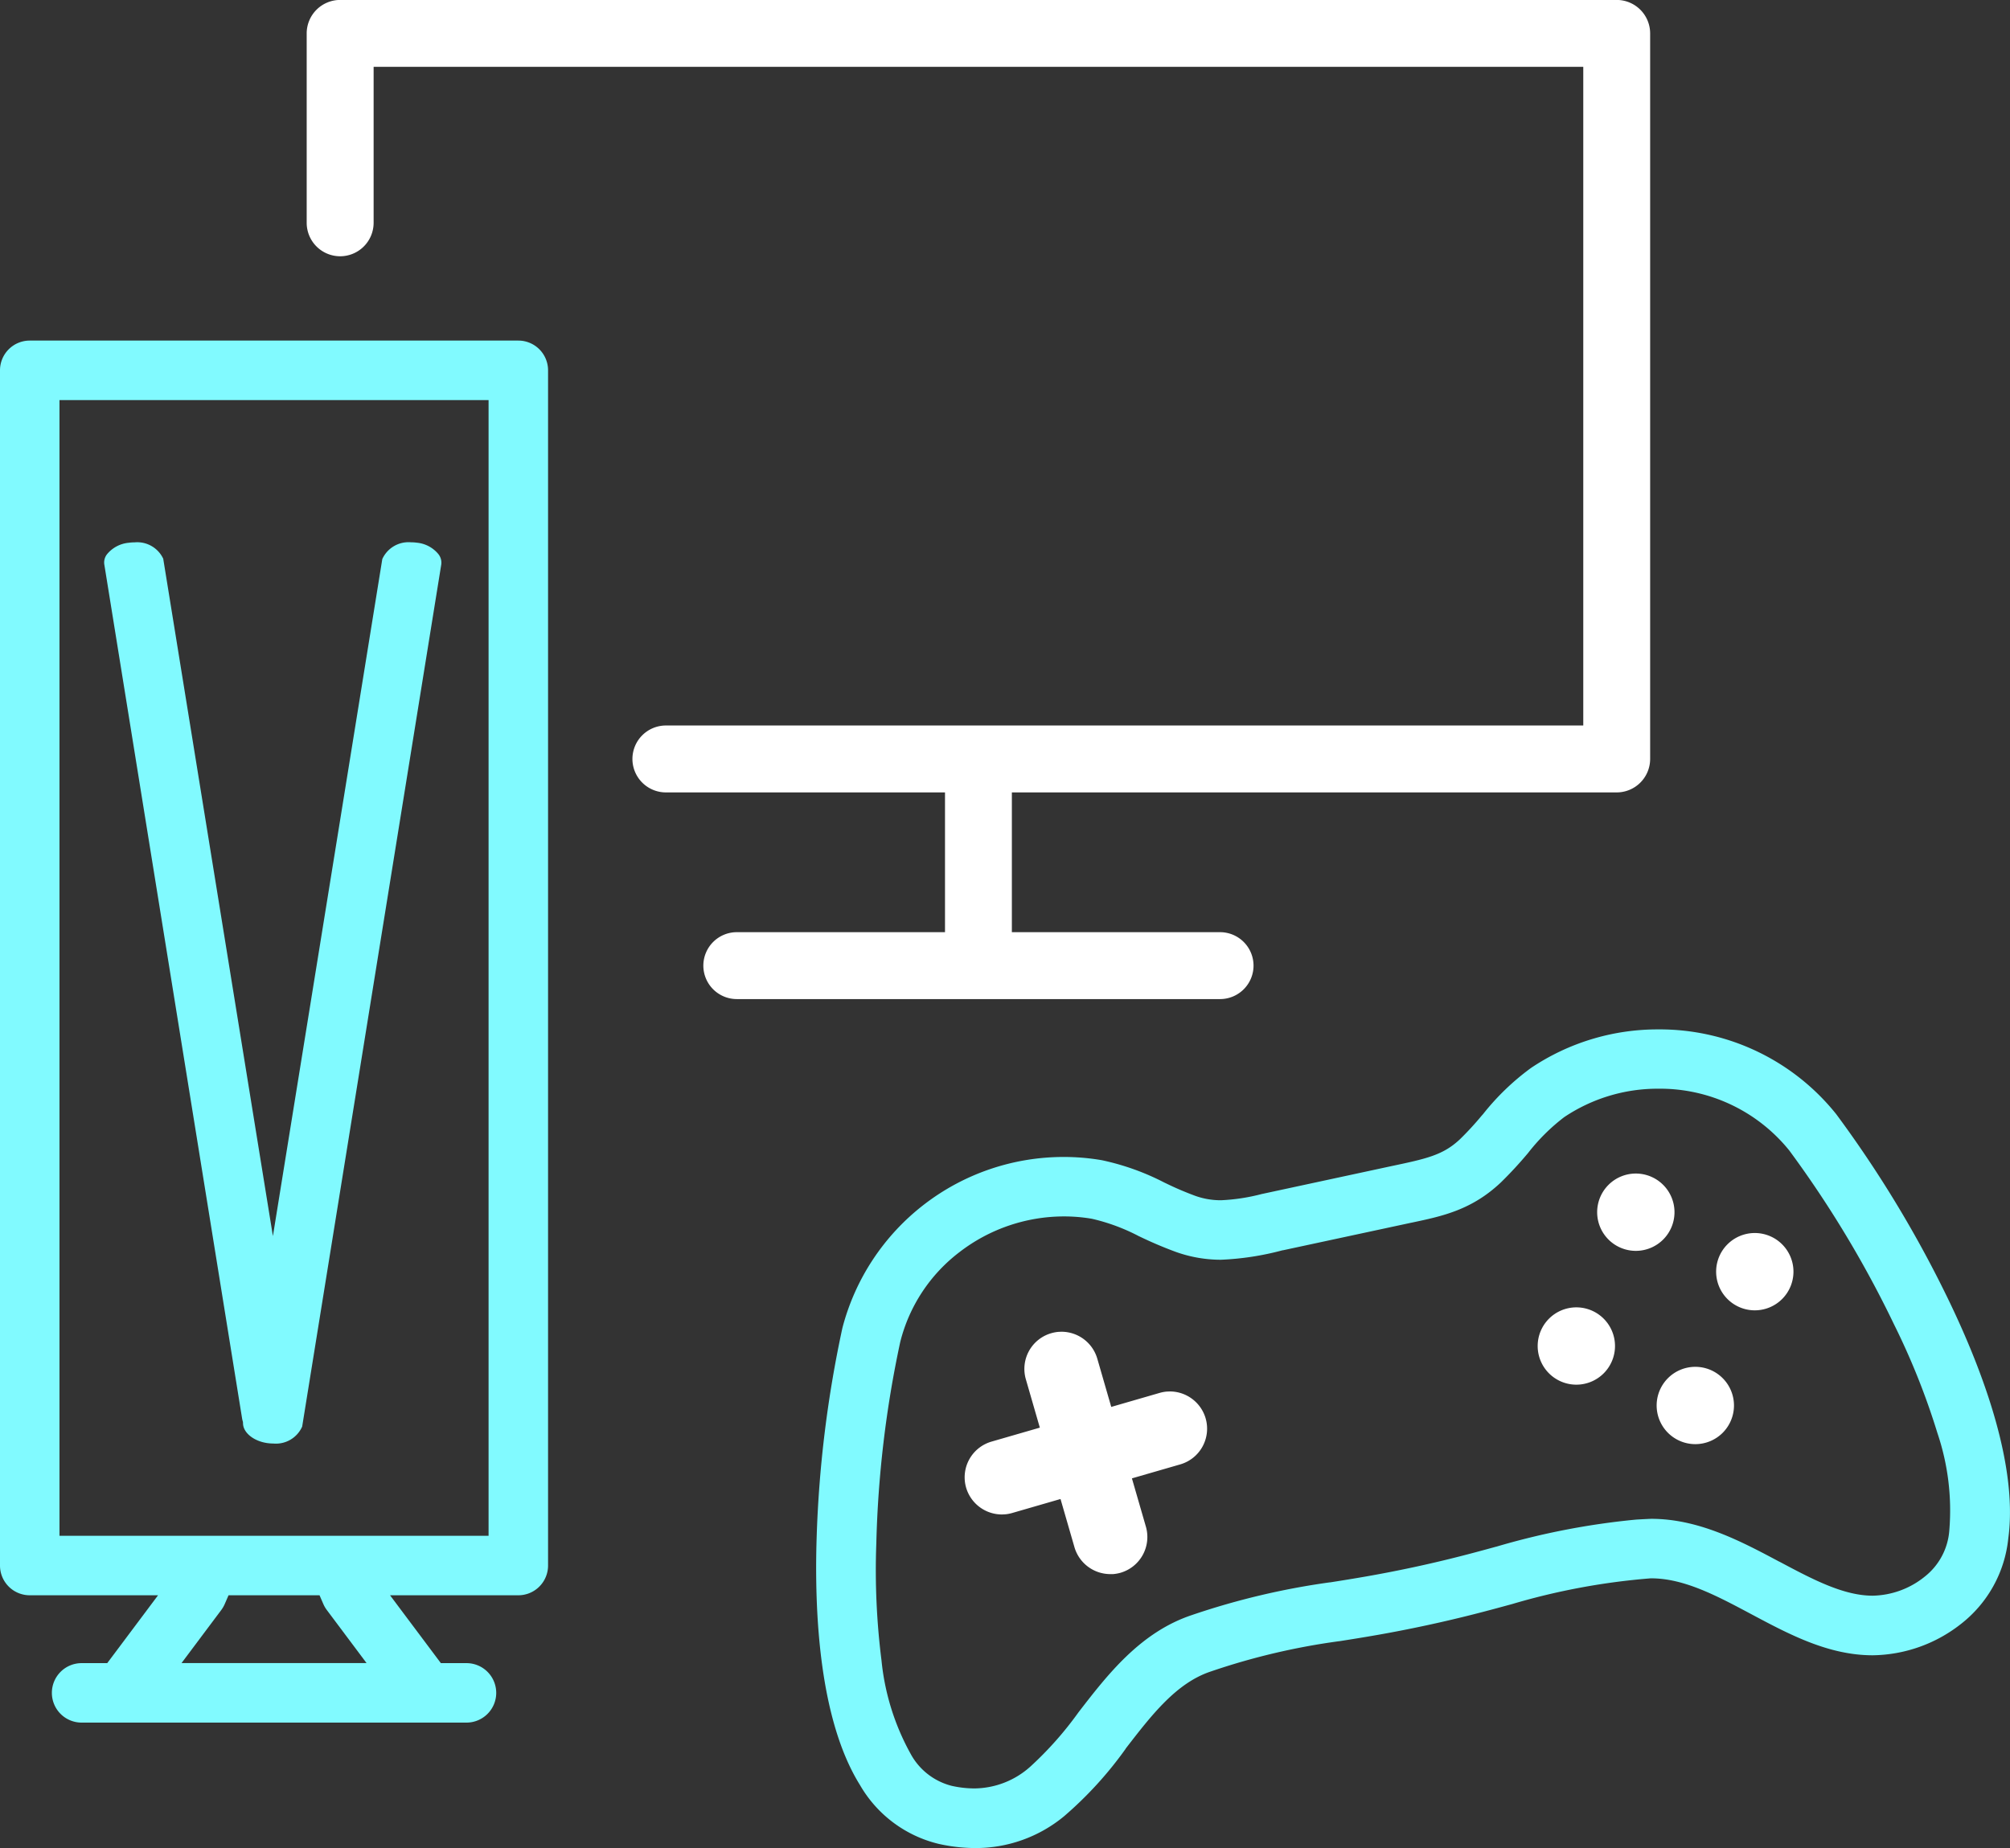
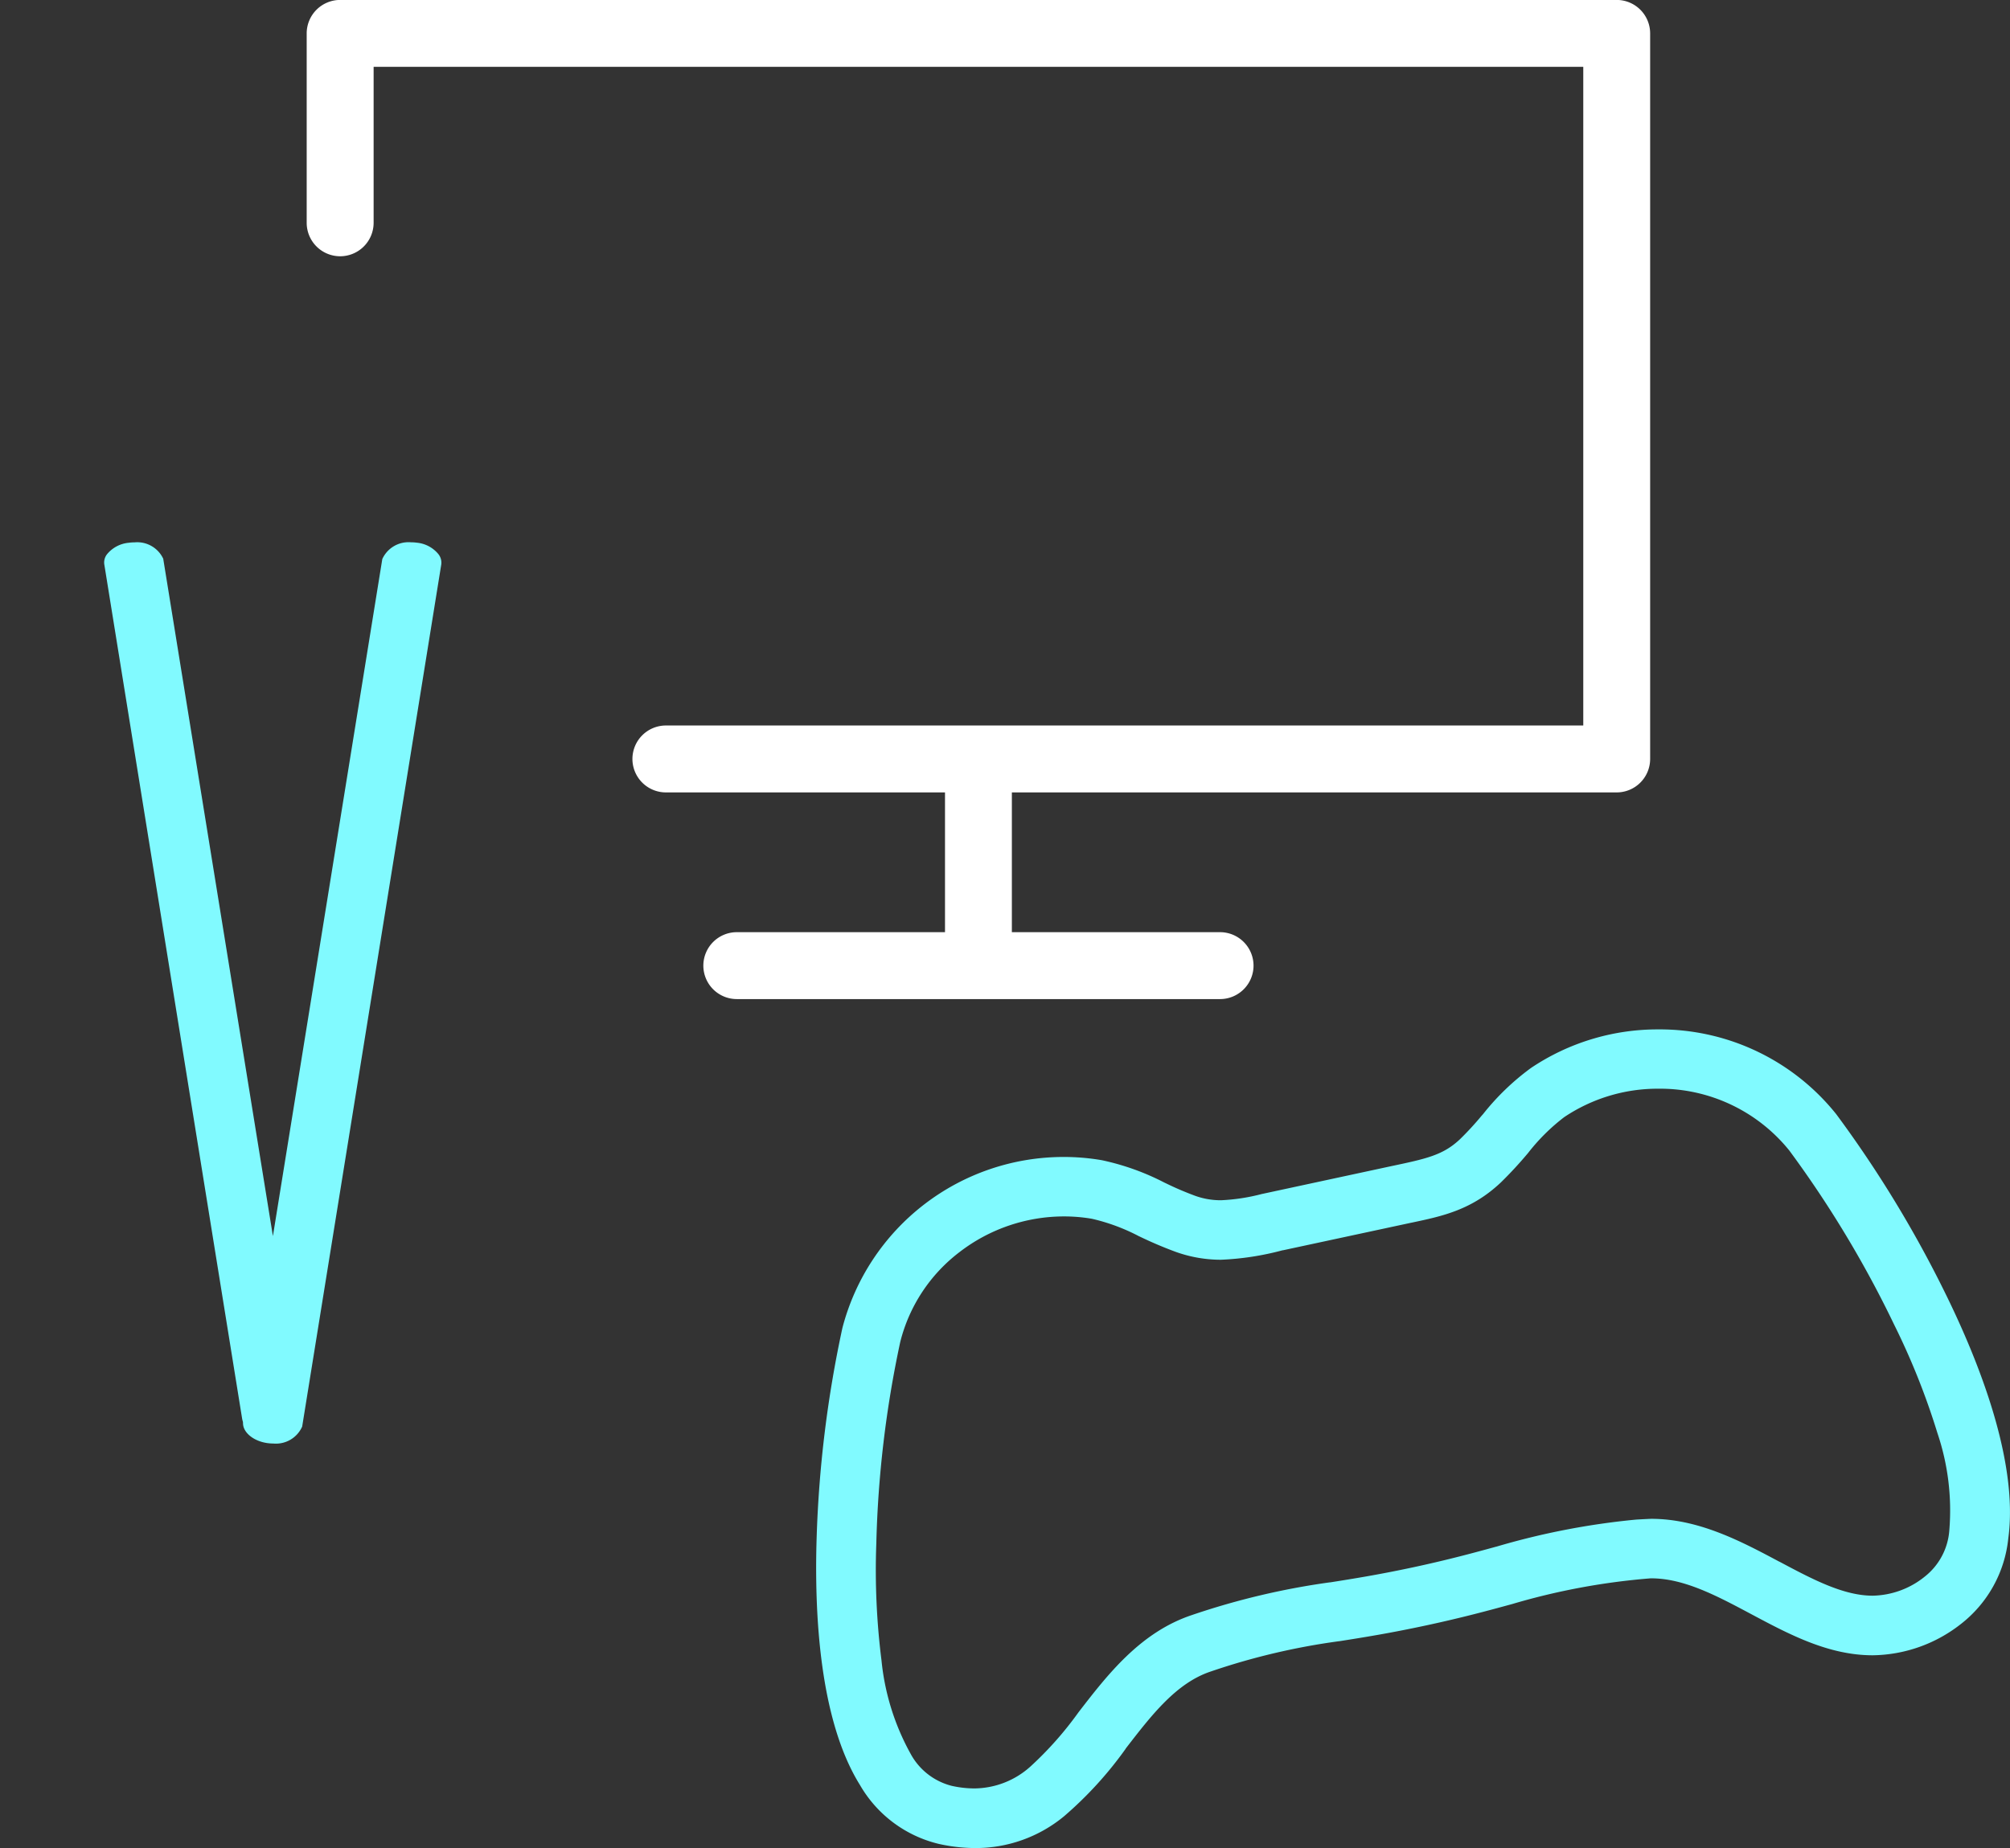
<svg xmlns="http://www.w3.org/2000/svg" width="135.161" height="124.297" viewBox="0 0 135.161 124.297">
  <rect x="0" y="0" width="135.161" height="124.297" fill="#333333" stroke="none" />
  <g id="Group_63860" data-name="Group 63860" transform="translate(-1 -0.751)">
    <path id="Path_84220" data-name="Path 84220" d="M-1929.078-5437.021h-32.5a2.252,2.252,0,0,1-2.25-2.25,2.252,2.252,0,0,1,2.25-2.25h14v-9.4h-18.768a2.253,2.253,0,0,1-2.251-2.251,2.253,2.253,0,0,1,2.251-2.25h61.688v-44.3H-1986v10.49a2.253,2.253,0,0,1-2.251,2.25,2.252,2.252,0,0,1-2.25-2.25v-12.74a2.252,2.252,0,0,1,2.25-2.25h85.84a2.252,2.252,0,0,1,2.25,2.25v48.8a2.253,2.253,0,0,1-2.25,2.251h-40.671v9.4h14a2.253,2.253,0,0,1,2.251,2.25A2.253,2.253,0,0,1-1929.078-5437.021Z" transform="translate(2012.124 5504.969)" fill="#fff" />
-     <path id="Path_84223" data-name="Path 84223" d="M-1958.632-5410.767h-25.88a2,2,0,0,1-2-2,2,2,0,0,1,2-2h1.723l3.417-4.564H-1988a2,2,0,0,1-2-2v-80.389a2,2,0,0,1,2-2h32.854a2,2,0,0,1,2,2v80.389a2,2,0,0,1-2,2h-8.626l3.417,4.564h1.723a2,2,0,0,1,2,2A2,2,0,0,1-1958.632-5410.767Zm-16-8.563-.261.6a2.047,2.047,0,0,1-.235.4l-2.665,3.559h12.441l-2.664-3.559a1.982,1.982,0,0,1-.236-.4l-.261-.6ZM-1986-5499.719v76.389h28.854v-76.389Z" transform="translate(1991 5527.378)" fill="#81faff" />
    <path id="Path_84222" data-name="Path 84222" d="M-1978.627-5443.108a2.924,2.924,0,0,1-.38-.026c-.914-.123-1.624-.685-1.651-1.306l-.005-.12-.035-.118,0-.009c0-.017-.007-.03-.012-.042l-9.263-57.425-.008-.044a.9.9,0,0,1,.173-.716,2.147,2.147,0,0,1,1.466-.778,2.773,2.773,0,0,1,.388-.026,1.929,1.929,0,0,1,1.93,1.1l7.386,45.621h-.02l7.366-45.6a1.939,1.939,0,0,1,1.94-1.125,2.743,2.743,0,0,1,.384.026,2.132,2.132,0,0,1,1.455.778.921.921,0,0,1,.177.741l-9.345,57.93A1.931,1.931,0,0,1-1978.627-5443.108Z" transform="translate(1998 5540.948)" fill="#81faff" />
    <g id="Group_63861" data-name="Group 63861" transform="translate(3 -7)">
      <path id="Path_84219" data-name="Path 84219" d="M-1979.3-5444.649a11.416,11.416,0,0,1-2.447-.277,8.369,8.369,0,0,1-5.3-3.948c-2.724-4.358-3.091-11.5-2.92-16.732a78.072,78.072,0,0,1,1.73-14.025,15.374,15.374,0,0,1,14.9-11.5,15.035,15.035,0,0,1,2.542.217,16.643,16.643,0,0,1,4.213,1.508l.124.058.014.007a20.967,20.967,0,0,0,1.96.834,5.083,5.083,0,0,0,1.7.287,13.021,13.021,0,0,0,2.734-.416l8.648-1.862c2.438-.514,3.551-.748,4.7-1.833a20.715,20.715,0,0,0,1.454-1.58l.09-.1,0,0a16.59,16.59,0,0,1,3.216-3.1,15.26,15.26,0,0,1,8.579-2.6,15.193,15.193,0,0,1,11.959,5.707,77.893,77.893,0,0,1,7.346,12.073c2.306,4.692,4.91,11.354,4.22,16.453a8.368,8.368,0,0,1-3.208,5.776,9.785,9.785,0,0,1-5.911,2.087c-2.976,0-5.612-1.405-8.161-2.764-2.325-1.24-4.521-2.411-6.734-2.411h-.048l-.047.005a45.42,45.42,0,0,0-9.241,1.721l-.057.016c-1.548.422-3.3.9-5.724,1.421-2.443.526-4.248.812-5.841,1.064l-.018,0a45.383,45.383,0,0,0-8.642,2.04c-2.313.771-3.968,2.917-5.721,5.188l0,.006,0,.005a25.417,25.417,0,0,1-4.144,4.539A9.321,9.321,0,0,1-1979.3-5444.649Zm5.93-42.483a11.52,11.52,0,0,0-6.971,2.383,10.933,10.933,0,0,0-4.006,6.059,72.7,72.7,0,0,0-1.61,13.558,48.542,48.542,0,0,0,.348,7.856,16.255,16.255,0,0,0,1.956,6.283,4.361,4.361,0,0,0,2.763,2.159,7.025,7.025,0,0,0,1.509.174,5.688,5.688,0,0,0,3.8-1.484,23.362,23.362,0,0,0,3.216-3.631c1.948-2.525,4.156-5.387,7.627-6.545a49.9,49.9,0,0,1,9.276-2.2h.006l.025,0c1.528-.242,3.26-.516,5.618-1.022s4.125-.991,5.533-1.377l.009,0,.025-.007a49.828,49.828,0,0,1,9.359-1.813c.127-.011.915-.051,1.037-.054,3.211,0,6.08,1.532,8.612,2.881l.008,0c2.21,1.177,4.3,2.289,6.272,2.289a5.738,5.738,0,0,0,3.524-1.3,4.361,4.361,0,0,0,1.631-3.105,16.23,16.23,0,0,0-.8-6.531,48.309,48.309,0,0,0-2.913-7.3,72.671,72.671,0,0,0-7.043-11.7,11.166,11.166,0,0,0-8.8-4.163,11.277,11.277,0,0,0-6.342,1.913,13.267,13.267,0,0,0-2.42,2.4,26.933,26.933,0,0,1-1.83,1.983c-1.966,1.862-3.938,2.277-6.026,2.717h-.006l-8.628,1.854-.012,0-.015,0a19,19,0,0,1-4.151.637,8.99,8.99,0,0,1-3-.518,26.832,26.832,0,0,1-2.477-1.052l-.006,0a13.1,13.1,0,0,0-3.19-1.186A11.105,11.105,0,0,0-1973.368-5487.132Z" transform="translate(2042.884 5576.698)" fill="#81faff" />
-       <path id="Path_84217" data-name="Path 84217" d="M-1980.49-5483.69a2.513,2.513,0,0,1-2.4-1.8l-.94-3.251-3.253.942a2.443,2.443,0,0,1-.522.092c-.057,0-.115.006-.172.006a2.511,2.511,0,0,1-2.4-1.8,2.5,2.5,0,0,1,1.706-3.1l3.25-.94-.94-3.251a2.5,2.5,0,0,1,1.706-3.1,2.459,2.459,0,0,1,.523-.093c.063,0,.12-.006.173-.006a2.512,2.512,0,0,1,2.4,1.805l.94,3.251,3.25-.941a2.462,2.462,0,0,1,.523-.093c.062,0,.12-.006.173-.006a2.512,2.512,0,0,1,2.4,1.806,2.5,2.5,0,0,1-1.706,3.1l-3.25.94.94,3.249a2.506,2.506,0,0,1-1.705,3.1,2.678,2.678,0,0,1-.526.092C-1980.376-5483.692-1980.433-5483.69-1980.49-5483.69Z" transform="translate(2053.144 5597.313)" fill="#fff" />
-       <path id="Path_84218" data-name="Path 84218" d="M-1981-5483.118a2.6,2.6,0,0,1-2.6-2.6,2.6,2.6,0,0,1,2.6-2.6,2.6,2.6,0,0,1,2.6,2.6A2.6,2.6,0,0,1-1981-5483.118Zm-8-4a2.6,2.6,0,0,1-2.6-2.6,2.6,2.6,0,0,1,2.6-2.6,2.6,2.6,0,0,1,2.6,2.6A2.6,2.6,0,0,1-1989-5487.118Zm12-5a2.6,2.6,0,0,1-2.6-2.6,2.6,2.6,0,0,1,2.6-2.6,2.6,2.6,0,0,1,2.6,2.6A2.6,2.6,0,0,1-1977-5492.118Zm-8-4a2.6,2.6,0,0,1-2.6-2.6,2.6,2.6,0,0,1,2.6-2.6,2.6,2.6,0,0,1,2.6,2.6A2.6,2.6,0,0,1-1985-5496.118Z" transform="translate(2093 5588)" fill="#fff" />
    </g>
  </g>
</svg>